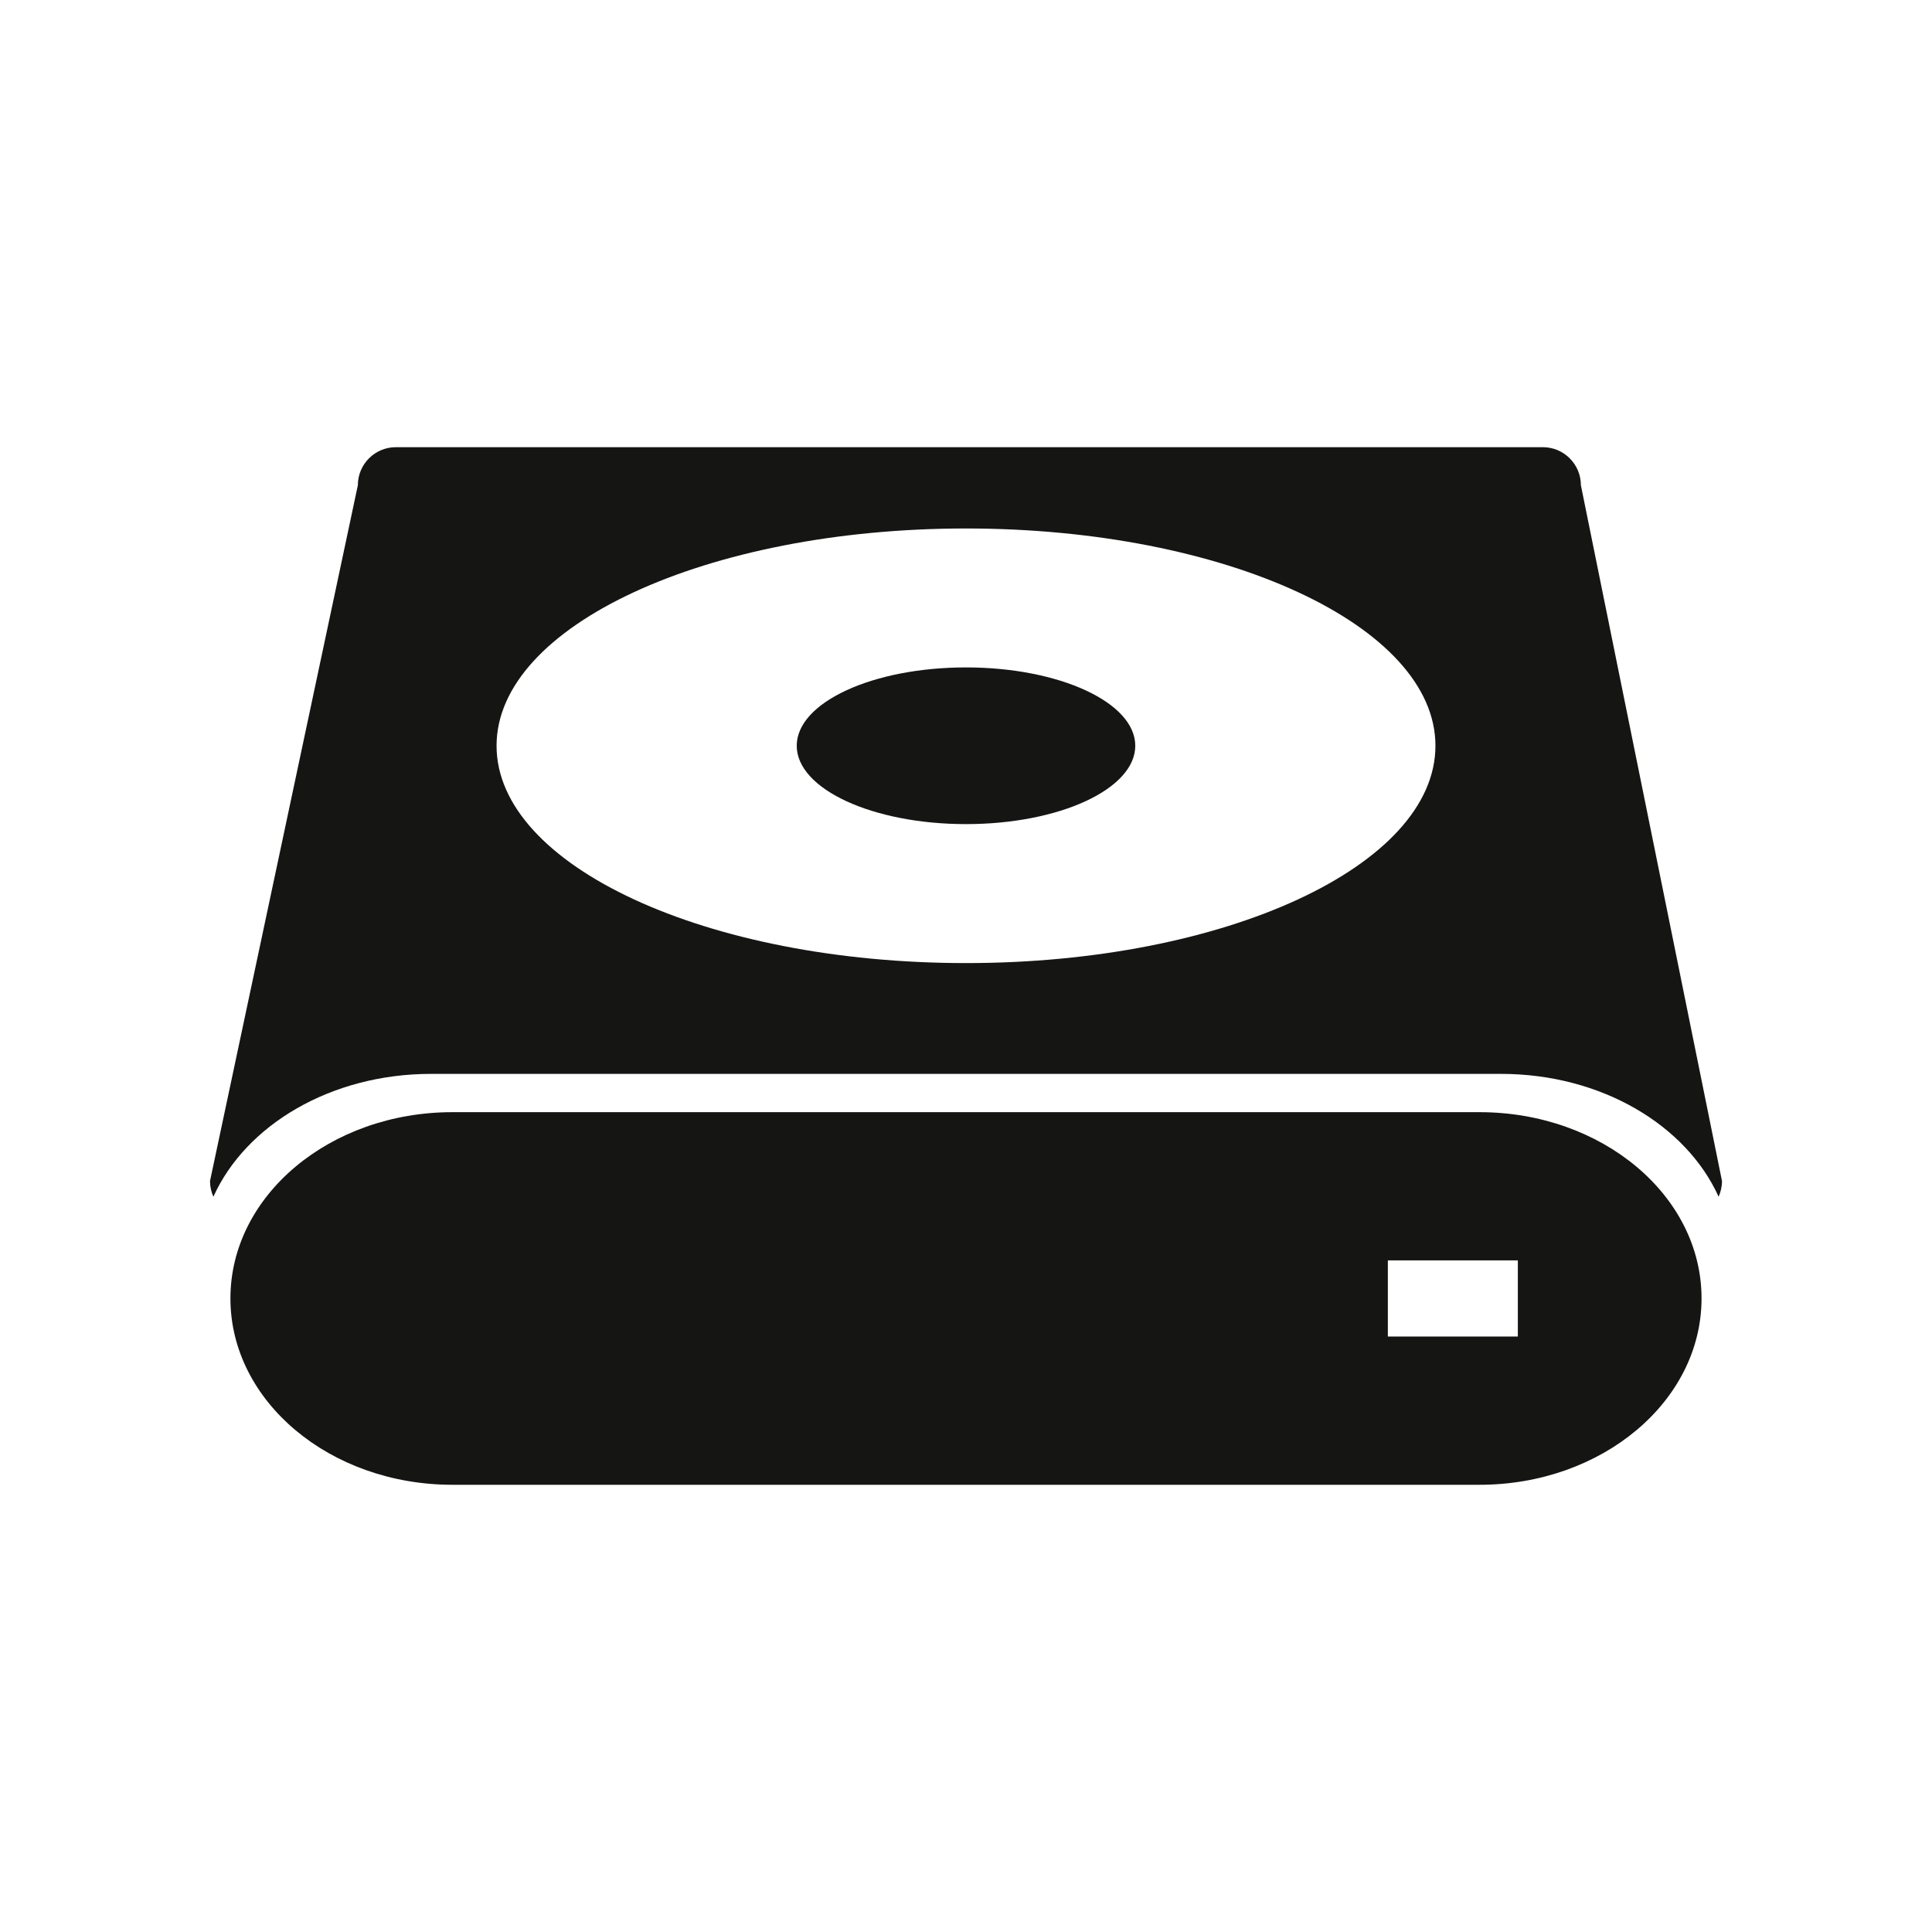
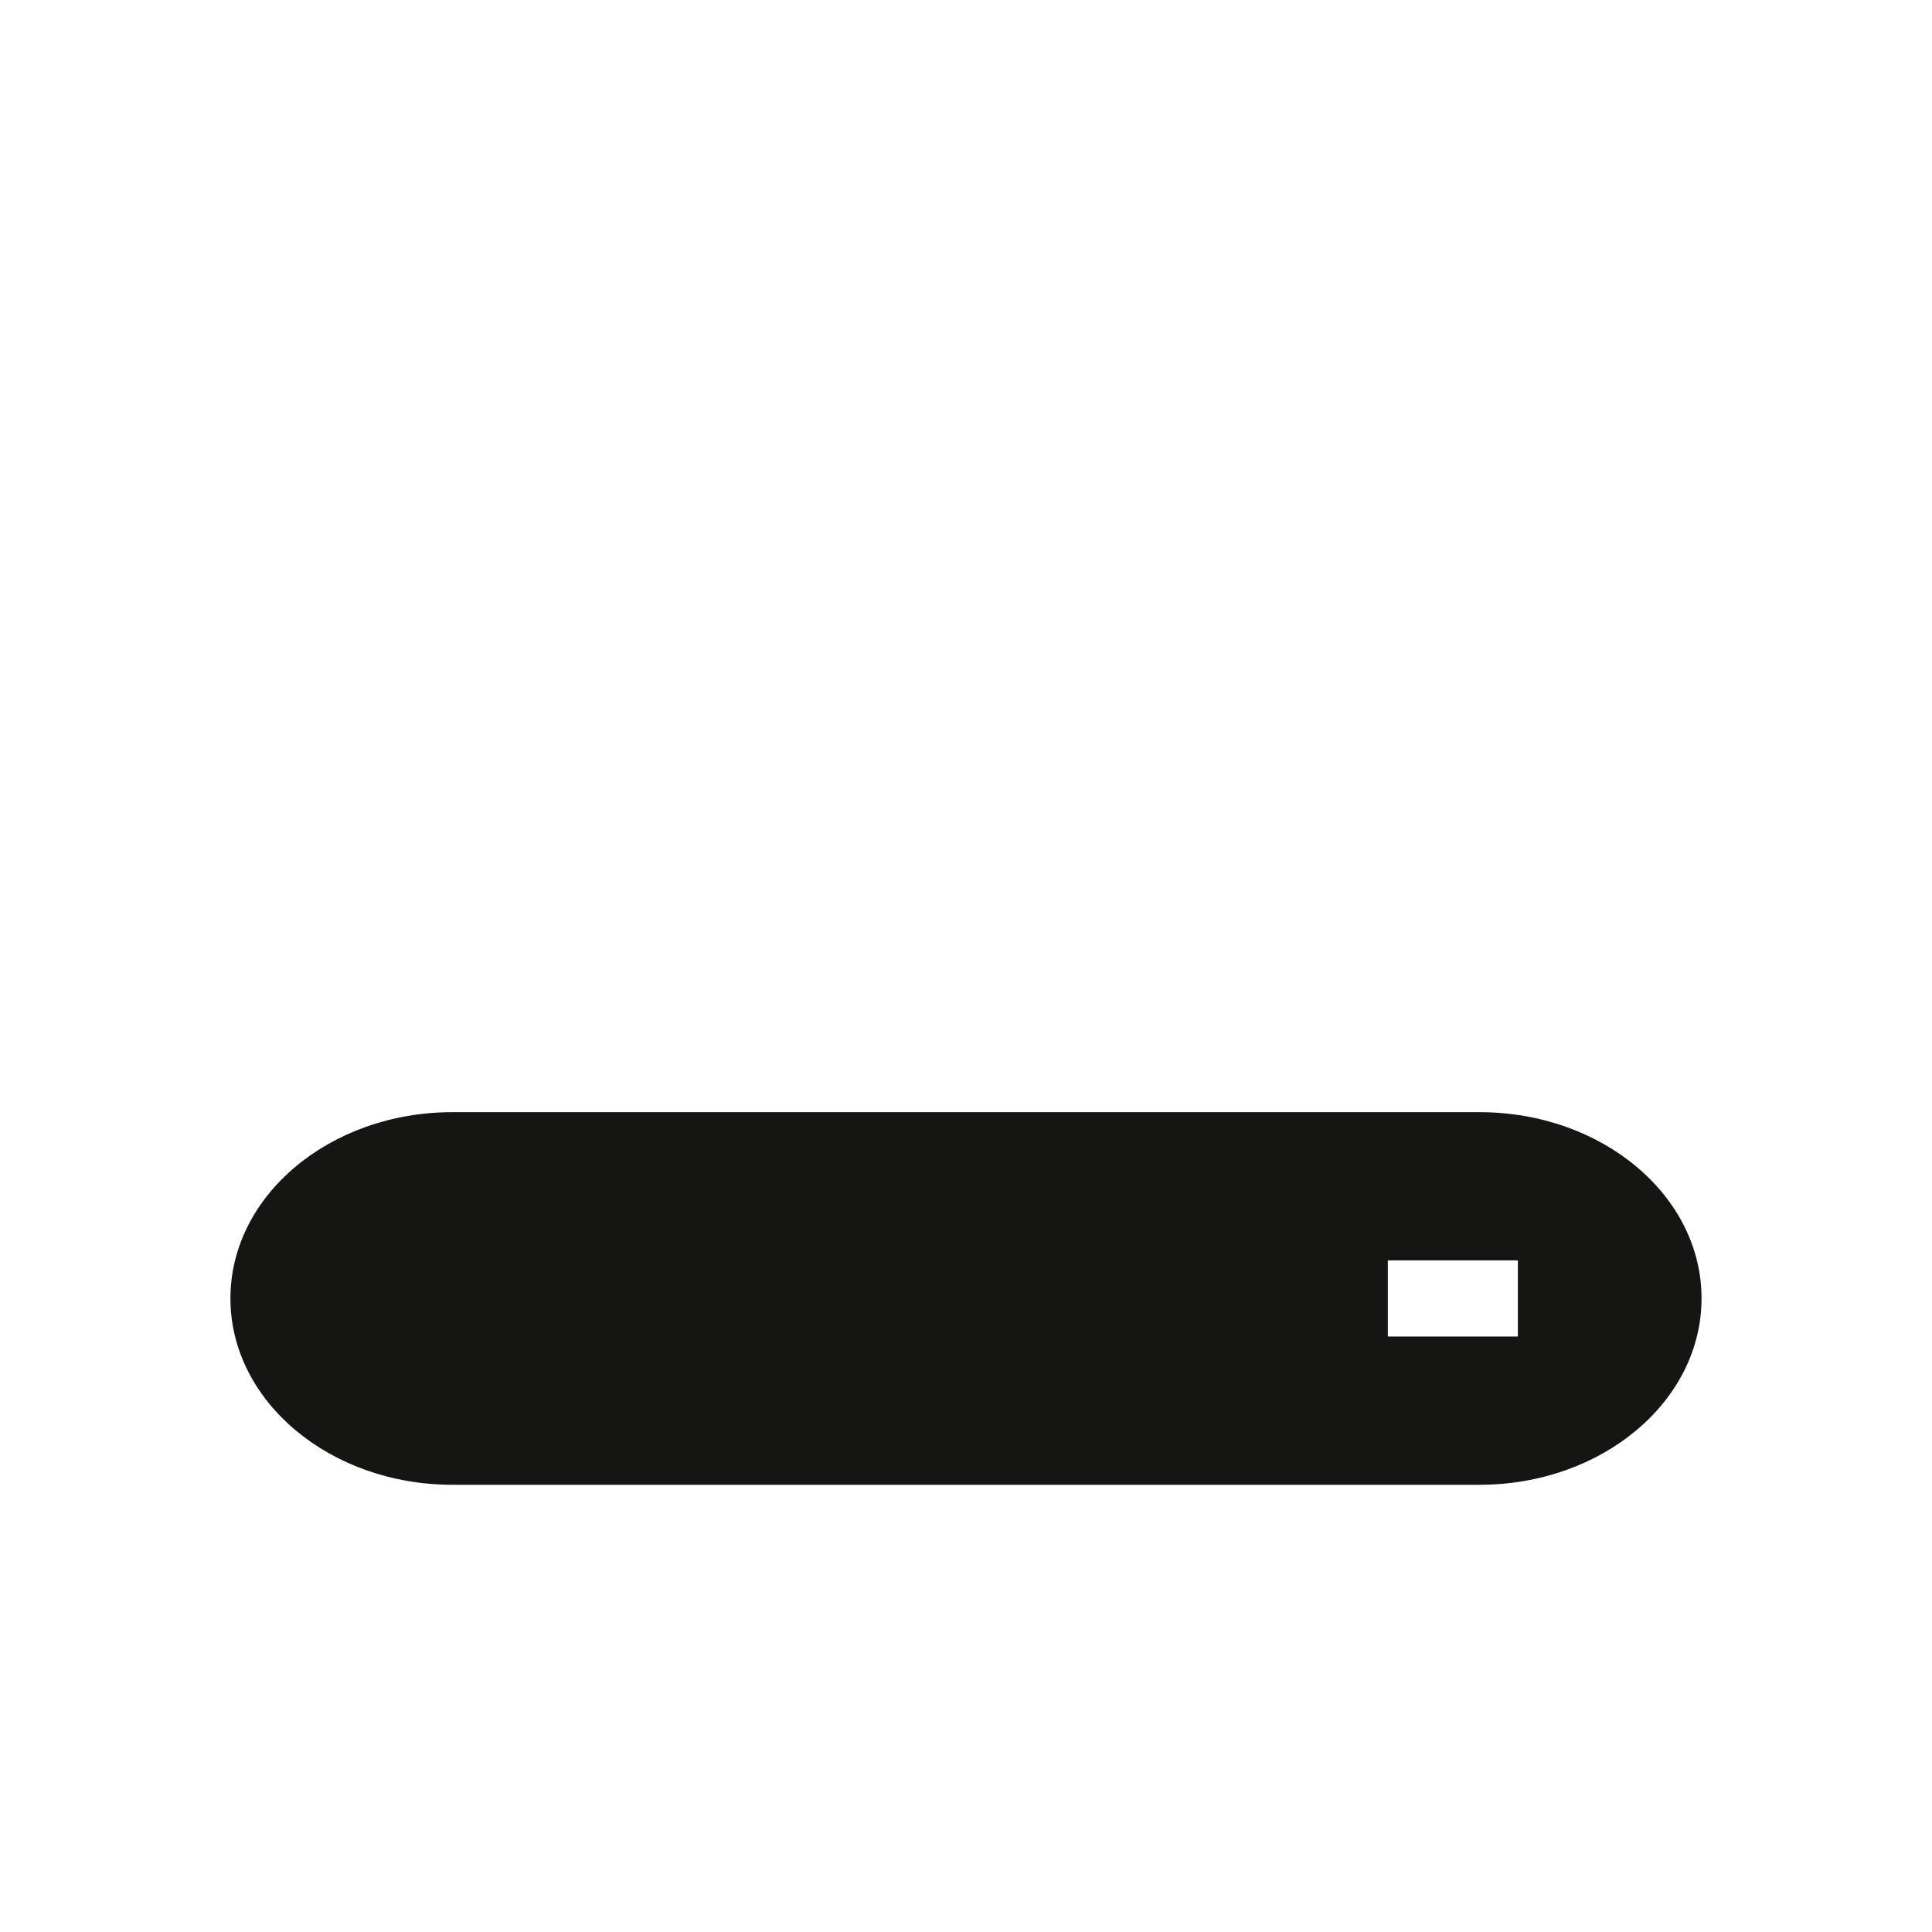
<svg xmlns="http://www.w3.org/2000/svg" version="1.1" id="Ebene_1" x="0px" y="0px" width="51.02px" height="51.02px" viewBox="0 0 51.02 51.02" enable-background="new 0 0 51.02 51.02" xml:space="preserve">
  <g>
    <path fill="#151514" d="M39.07,29.37H11.948c-3.235,0-5.863,2.201-5.863,4.918c0,2.719,2.628,4.922,5.863,4.922H39.07   c3.236,0,5.864-2.203,5.864-4.922C44.935,31.571,42.307,29.37,39.07,29.37z M40.083,35.295H36.65v-2.011h3.433V35.295z" />
    <g>
-       <path fill="#151514" d="M41.748,12.815c0-0.556-0.451-1.006-1.004-1.006H10.456c-0.557,0-1.006,0.45-1.006,1.006L5.546,31.187    c0,0.148,0.032,0.289,0.089,0.416c0.854-1.893,3.103-3.244,5.746-3.244H39.64c2.643,0,4.891,1.352,5.745,3.244    c0.056-0.127,0.089-0.268,0.089-0.416L41.748,12.815z M25.51,25.433c-6.846,0-12.397-2.57-12.397-5.739    c0-3.169,5.552-5.738,12.397-5.738c6.847,0,12.397,2.569,12.397,5.738C37.907,22.863,32.356,25.433,25.51,25.433z" />
-       <ellipse fill="#151514" cx="25.51" cy="19.694" rx="4.47" ry="2.069" />
-     </g>
+       </g>
  </g>
</svg>